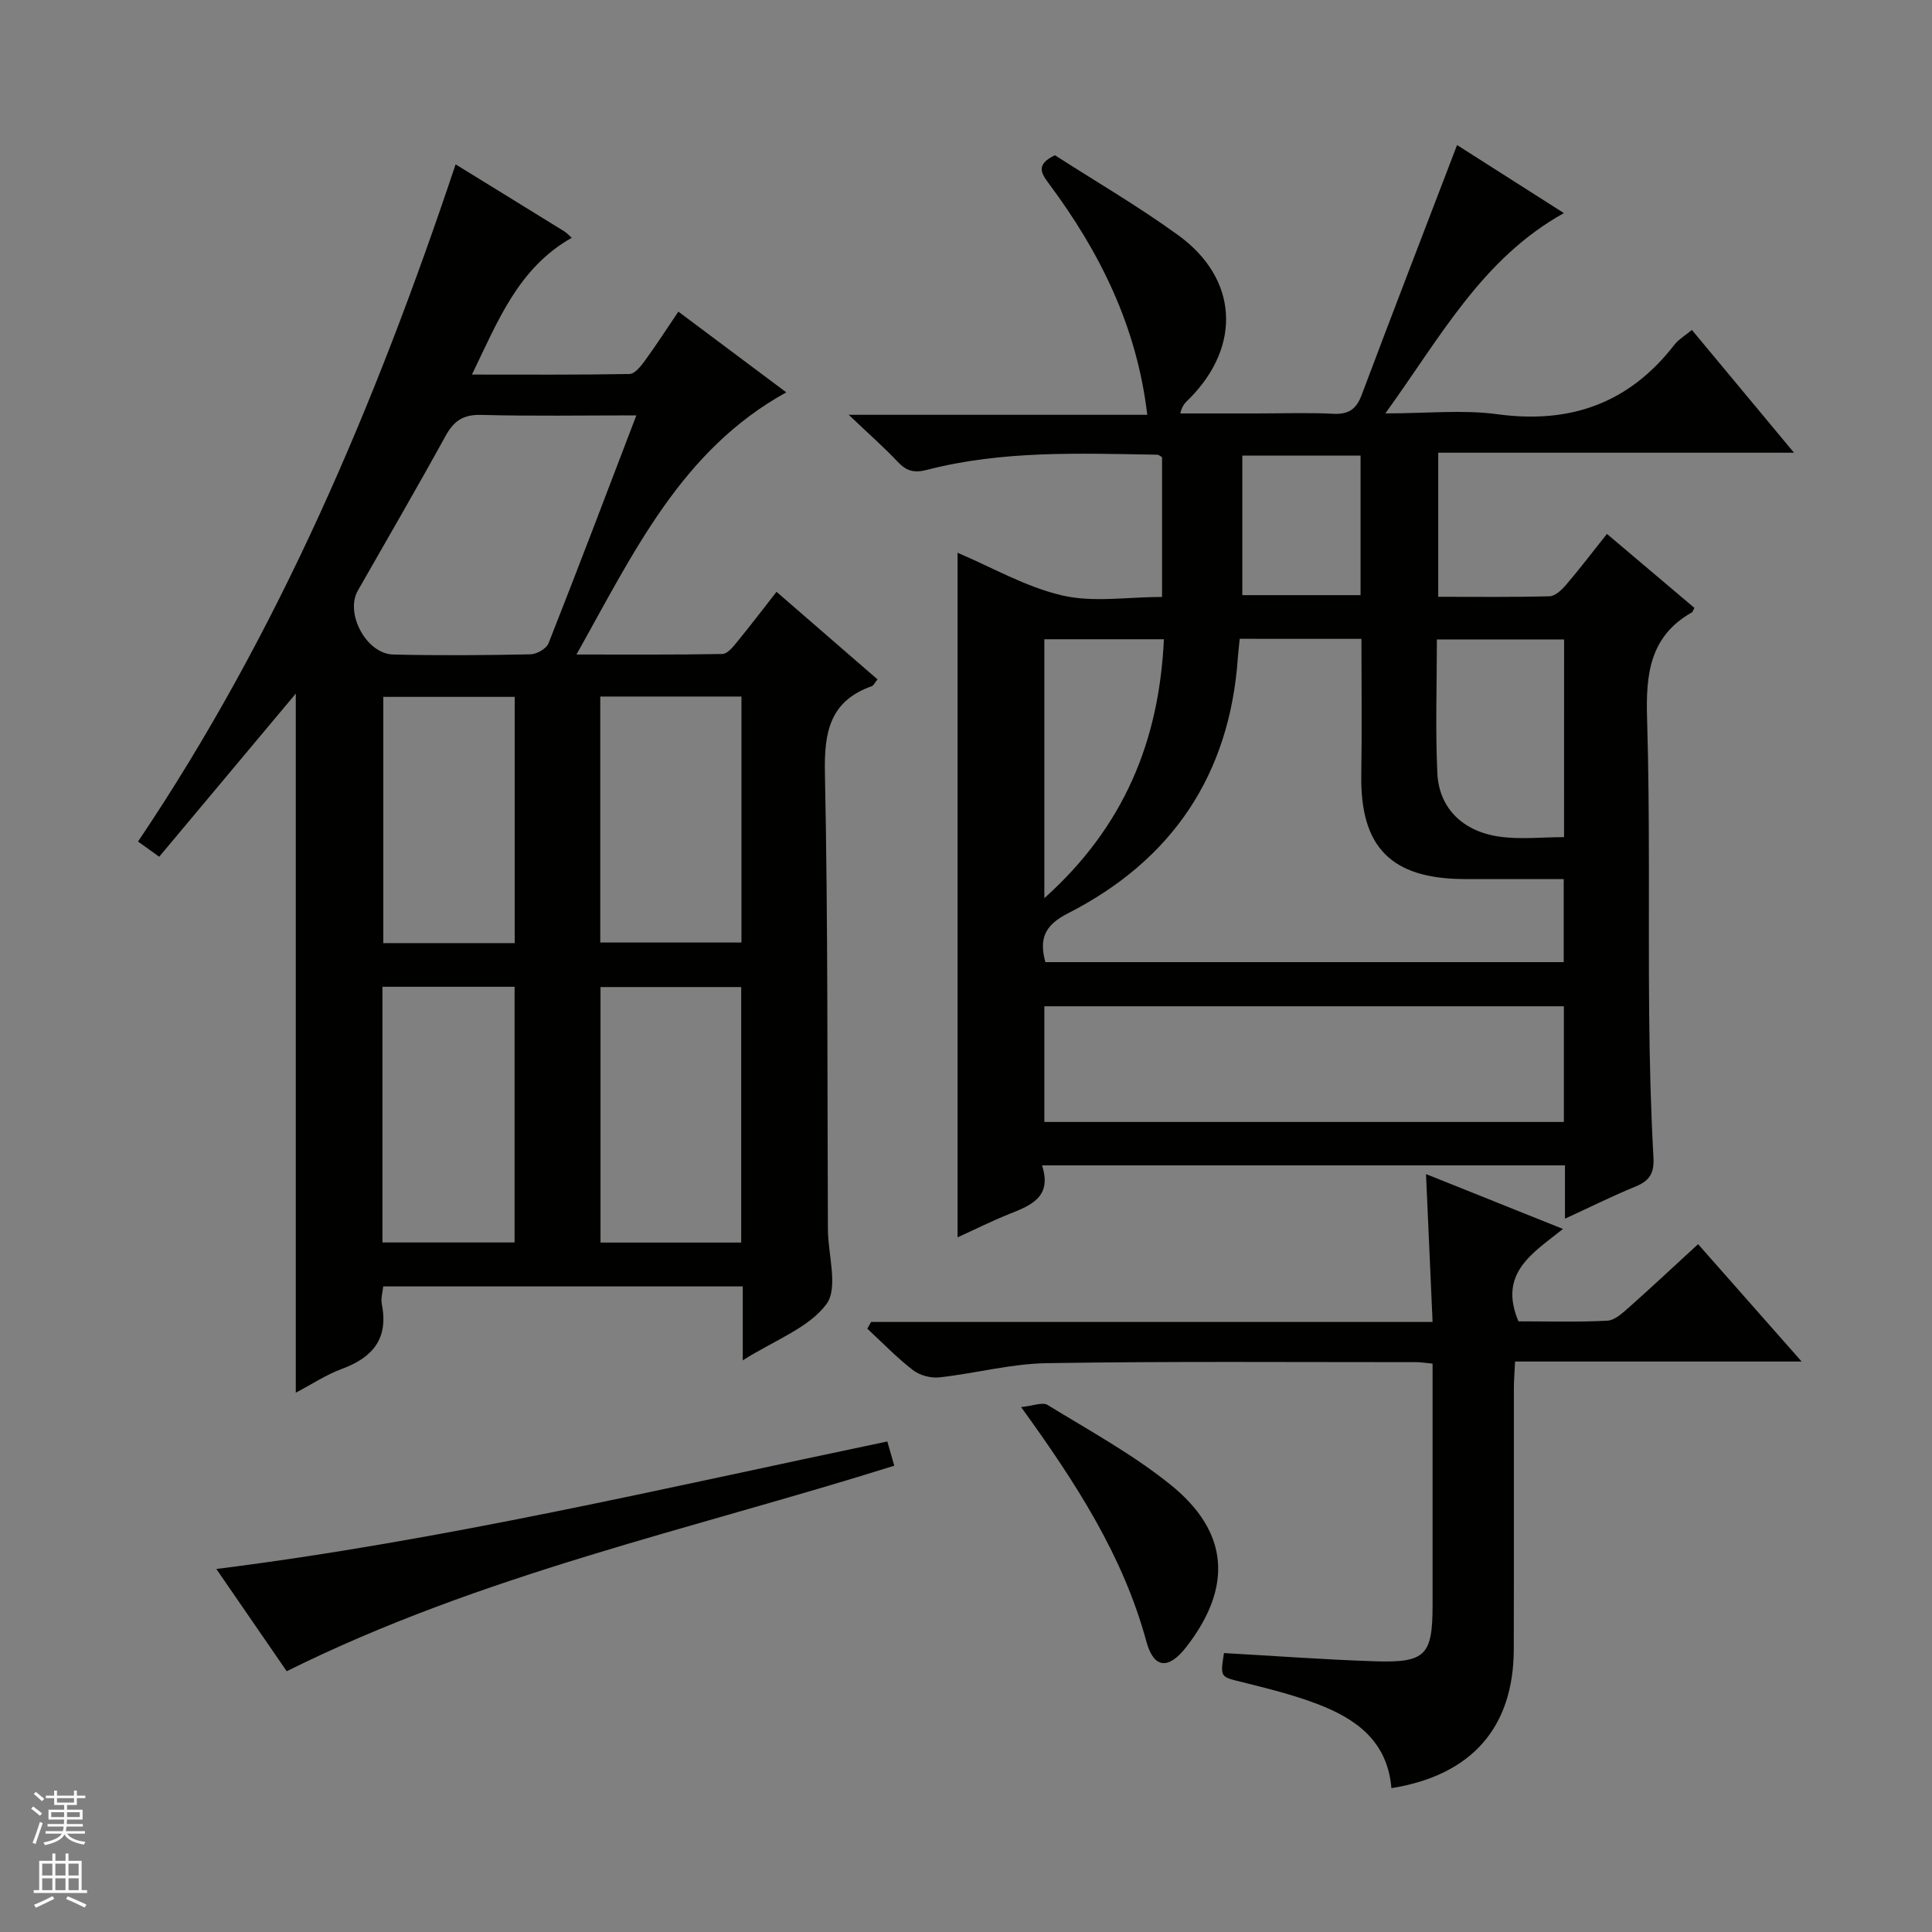
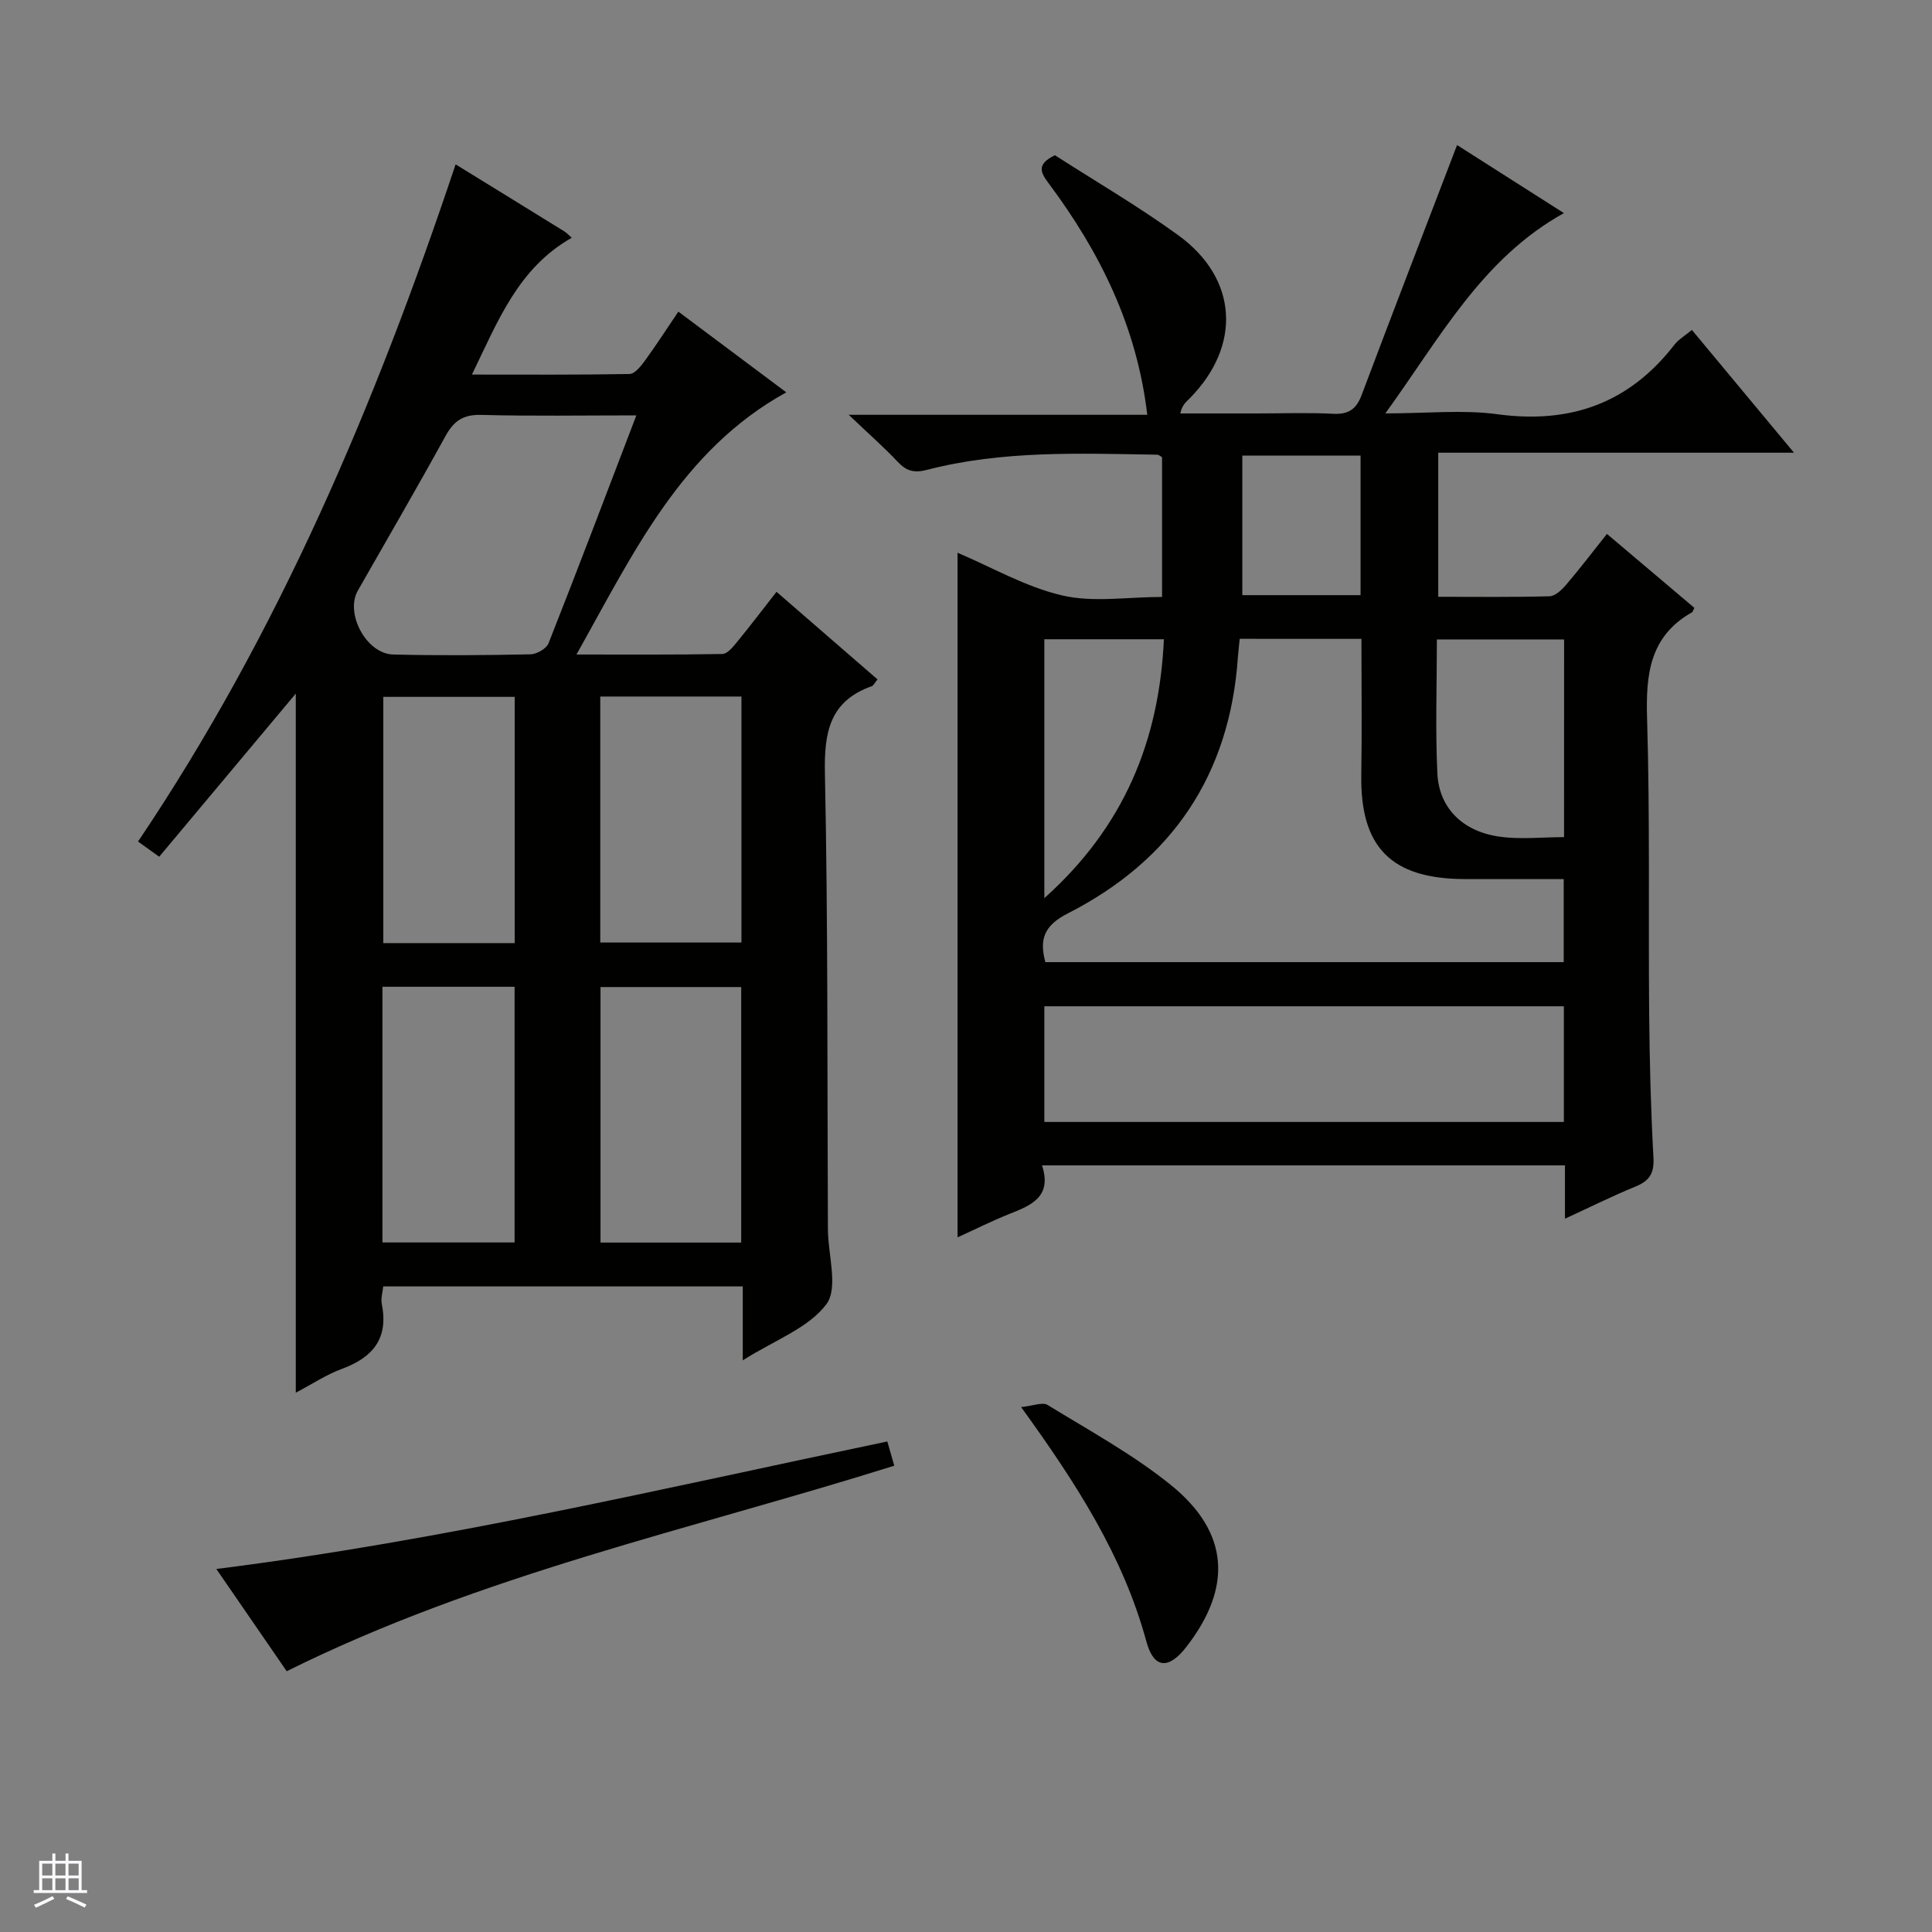
<svg xmlns="http://www.w3.org/2000/svg" enable-background="new 0 0 400 400" viewBox="0 0 400 400">
  <rect x="0" y="0" width="400" height="400" fill="#808080" stroke="none" />
  <g fill="#010100">
    <path d="m350.29 68.31c6.98 8.39 13.76 16.54 21.14 25.42-24.95 0-49.12 0-73.66 0v29.83c7.83 0 15.45.1 23.05-.11 1.18-.03 2.54-1.34 3.43-2.38 2.8-3.28 5.42-6.72 8.45-10.53 6.16 5.21 12.17 10.3 18.1 15.31-.32.64-.36.84-.47.91-8.79 4.95-9.6 12.85-9.32 22.01.61 20.31.25 40.64.43 60.97.09 9.98.34 19.97.89 29.93.18 3.26-.83 4.81-3.71 5.99-4.73 1.93-9.31 4.22-14.61 6.66 0-4.07 0-7.46 0-11.04-36.22 0-71.95 0-108.27 0 2.12 6.5-2.21 8.25-6.72 10.04-3.64 1.45-7.16 3.22-10.77 4.86 0-47.6 0-94.65 0-141.74 7.09 3 14.11 7.09 21.67 8.84 6.46 1.5 13.53.31 20.67.31 0-9.88 0-19.3 0-28.92-.2-.11-.61-.52-1.03-.53-15.97-.26-31.98-.92-47.64 3.14-2.66.69-4.25.25-6.05-1.66-2.84-3.01-5.96-5.75-10.15-9.74h61.81c-2.17-18.41-9.87-33.77-20.39-47.89-1.61-2.16-2.72-3.93 1.27-5.85 8.28 5.33 17.2 10.52 25.52 16.55 12.4 8.98 13.16 22.9 2.36 33.81-.69.7-1.52 1.26-1.92 3.1h15.67c5.33 0 10.67-.2 15.99.07 3.17.16 4.78-.95 5.88-3.88 6.42-17.06 12.99-34.08 19.76-51.76 7.14 4.55 14.72 9.38 22.12 14.09-16.97 9.43-25.57 25.73-36.97 41.47 8.66 0 16.03-.8 23.17.17 15.12 2.05 27.27-2.25 36.65-14.35.87-1.13 2.21-1.9 3.65-3.1zm-93.62 63.95c-.16 1.57-.3 2.71-.38 3.85-1.68 24.35-13.66 42.02-35.21 53-4.94 2.52-5.92 5.36-4.65 10.09h107.32c0-5.84 0-11.28 0-17.2-7.02 0-13.81.02-20.59 0-15.18-.06-21.57-6.64-21.32-21.63.15-9.28.03-18.57.03-28.1-8.54-.01-16.65-.01-25.2-.01zm67.11 76.08c-36.11 0-71.8 0-107.56 0v23.95h107.56c0-8.06 0-15.83 0-23.95zm.05-75.95c-9.01 0-17.53 0-26.34 0 0 9.5-.33 18.64.1 27.73.34 7.13 5.19 11.99 12.79 13.09 4.34.63 8.85.11 13.44.11.01-13.81.01-27.23.01-40.93zm-107.61 53.56c16.53-14.79 23.79-32.61 24.75-53.6-8.62 0-16.67 0-24.75 0zm40.99-62.73h24.48c0-9.81 0-19.25 0-28.9-8.29 0-16.33 0-24.48 0z" />
    <path d="m153.78 281.64c0-5.76 0-10.36 0-15.3-24.94 0-49.51 0-74.44 0-.11 1.16-.53 2.49-.29 3.68 1.42 7.1-1.85 11.03-8.26 13.39-3.21 1.18-6.14 3.14-9.55 4.93 0-48.53 0-96.5 0-144.74-9.42 11.25-18.81 22.46-28.28 33.78-1.77-1.27-2.94-2.12-4.38-3.15 29.2-43.36 49.23-90.81 65.75-140.2 7.57 4.66 15.05 9.26 22.51 13.88.53.33.96.82 1.53 1.32-11.06 6.27-15.24 17.14-20.66 28.32 11.43 0 22.03.08 32.63-.12 1.09-.02 2.35-1.62 3.17-2.74 2.34-3.21 4.49-6.55 6.94-10.17 7.58 5.67 14.88 11.13 22.34 16.71-21.75 12.01-31.59 33.19-43.44 54.28 10.74 0 20.48.07 30.22-.11 1.01-.02 2.15-1.41 2.95-2.39 2.72-3.32 5.32-6.73 8.25-10.48 7.11 6.16 13.97 12.11 20.91 18.13-.6.72-.82 1.28-1.2 1.41-8.7 3.09-9.86 9.51-9.69 17.99.65 31.48.47 62.97.62 94.46.02 5.28 2.2 12.11-.31 15.49-3.68 4.94-10.68 7.43-17.32 11.63zm-22.03-195.64c-11.2 0-21.67.18-32.12-.1-3.71-.1-5.66 1.23-7.38 4.35-5.91 10.76-12.09 21.37-18.17 32.04-2.68 4.71 1.76 13.08 7.32 13.22 9.47.23 18.96.16 28.43-.04 1.3-.03 3.3-1.17 3.74-2.29 6.08-15.39 11.95-30.88 18.18-47.18zm-7.42 171.26h29.13c0-17.87 0-35.41 0-52.9-9.94 0-19.51 0-29.13 0zm-.05-113.05v50.93h29.23c0-17.21 0-33.97 0-50.93-9.77 0-19.22 0-29.23 0zm-17.74 113.03c0-17.91 0-35.46 0-52.94-9.32 0-18.25 0-27.36 0v52.94zm.02-61.98c0-17.22 0-34.1 0-50.98-9.3 0-18.23 0-27.2 0v50.98z" />
-     <path d="m288.08 370.22c-.83-9.81-7.41-14.4-15.33-17.42-5.08-1.94-10.43-3.25-15.72-4.57-4.37-1.09-4.41-.92-3.62-5.98 10.4.58 20.81 1.36 31.23 1.7 10.51.34 11.95-1.24 11.96-11.57 0-14.83 0-29.66 0-44.49 0-1.79 0-3.59 0-5.57-1.49-.14-2.45-.3-3.41-.3-25.5.01-51-.2-76.49.21-7.41.12-14.77 2.12-22.19 2.94-1.78.2-4.08-.41-5.49-1.5-3.36-2.59-6.33-5.69-9.45-8.58.26-.46.51-.92.77-1.39h116.26c-.47-10.52-.9-20.39-1.36-30.62 9.33 3.73 18.48 7.4 28.36 11.36-6.27 5.02-13.45 9.12-9.22 19.13 5.84 0 12.12.19 18.38-.13 1.56-.08 3.19-1.6 4.51-2.77 4.72-4.19 9.32-8.51 14.3-13.08 7.05 7.99 13.92 15.78 21.44 24.3-20.29 0-39.53 0-59.33 0-.1 2.12-.25 3.88-.25 5.63-.02 18 .03 36-.02 53.99-.05 16.1-8.66 26.03-25.33 28.71z" />
    <path d="m183.71 298.44c.58 2.04.99 3.45 1.44 5.02-42.13 13.22-85.44 22.48-125.79 42.55-4.31-6.26-9.17-13.32-14.57-21.17 47.21-5.94 92.76-16.75 138.92-26.4z" />
    <path d="m211.41 291.32c2.46-.24 4.43-1.09 5.48-.44 8.63 5.3 17.62 10.2 25.46 16.52 12.17 9.81 12.85 21.21 3.29 33.55-3.67 4.74-6.75 4.59-8.29-1.08-4.8-17.69-14.48-32.7-25.94-48.55z" />
  </g>
-   <path d="m6.45 374.46.42-.45c.65.47 1.27.95 1.85 1.44l-.45.49c-.66-.56-1.26-1.06-1.83-1.48m.93 7.33-.63-.26c.55-1.36 1.05-2.8 1.52-4.33.19.1.38.19.59.27-.46 1.29-.95 2.73-1.48 4.32m-.38-10.38.44-.42c.43.34 1.01.82 1.74 1.44l-.49.49c-.53-.51-1.09-1.01-1.69-1.51m2.5.35h1.72v-1.04h.59v1.04h3.52v-1.04h.59v1.04h1.75v.53h-1.75v1.42h-2.03v.97h3.22v2.03h-3.24c0 .35-.01.66-.03.93h3.32v.53h-3.37c-.03.27-.08.58-.15.94h3.96v.53h-3.71c.67.92 1.93 1.48 3.79 1.68-.13.24-.23.44-.29.59-2.13-.38-3.48-1.08-4.04-2.12-.43.97-1.77 1.72-4.03 2.23-.09-.19-.2-.37-.33-.55 2.1-.42 3.37-1.03 3.81-1.83h-3.36v-.53h3.58c.08-.29.13-.61.16-.94h-3.33v-.53h3.39c.02-.27.04-.58.04-.93h-3.23v-2.03h3.25v-.97h-2.07v-1.42h-1.73zm1.12 3.44v1h2.65c.01-.3.02-.44.01-.4v-.25-.35zm1.19-2h3.52v-.91h-3.52zm4.71 2h-2.63v.59c0 .15-.01.28-.01.4h2.64z" fill="#fafafc" />
  <path d="m13.55 383.74h.63v1.52h2.72v6.07h1.13v.6h-11.05v-.6h1.13v-6.07h2.73v-1.52h.63v1.52h2.1v-1.52zm-2.68 8.83.38.56c-1.24.63-2.53 1.25-3.85 1.85-.1-.21-.21-.42-.34-.63 1.36-.55 2.63-1.15 3.81-1.78m-2.13-4.27h2.1v-2.45h-2.1zm0 3.04h2.1v-2.46h-2.1zm2.72-3.04h2.1v-2.45h-2.1zm0 3.04h2.1v-2.46h-2.1zm6.07 3.6c-1.41-.71-2.7-1.3-3.86-1.78l.35-.56c1.45.62 2.75 1.19 3.88 1.72zm-1.25-9.09h-2.1v2.45h2.1zm-2.09 5.49h2.1v-2.46h-2.1z" fill="#fafafc" />
</svg>